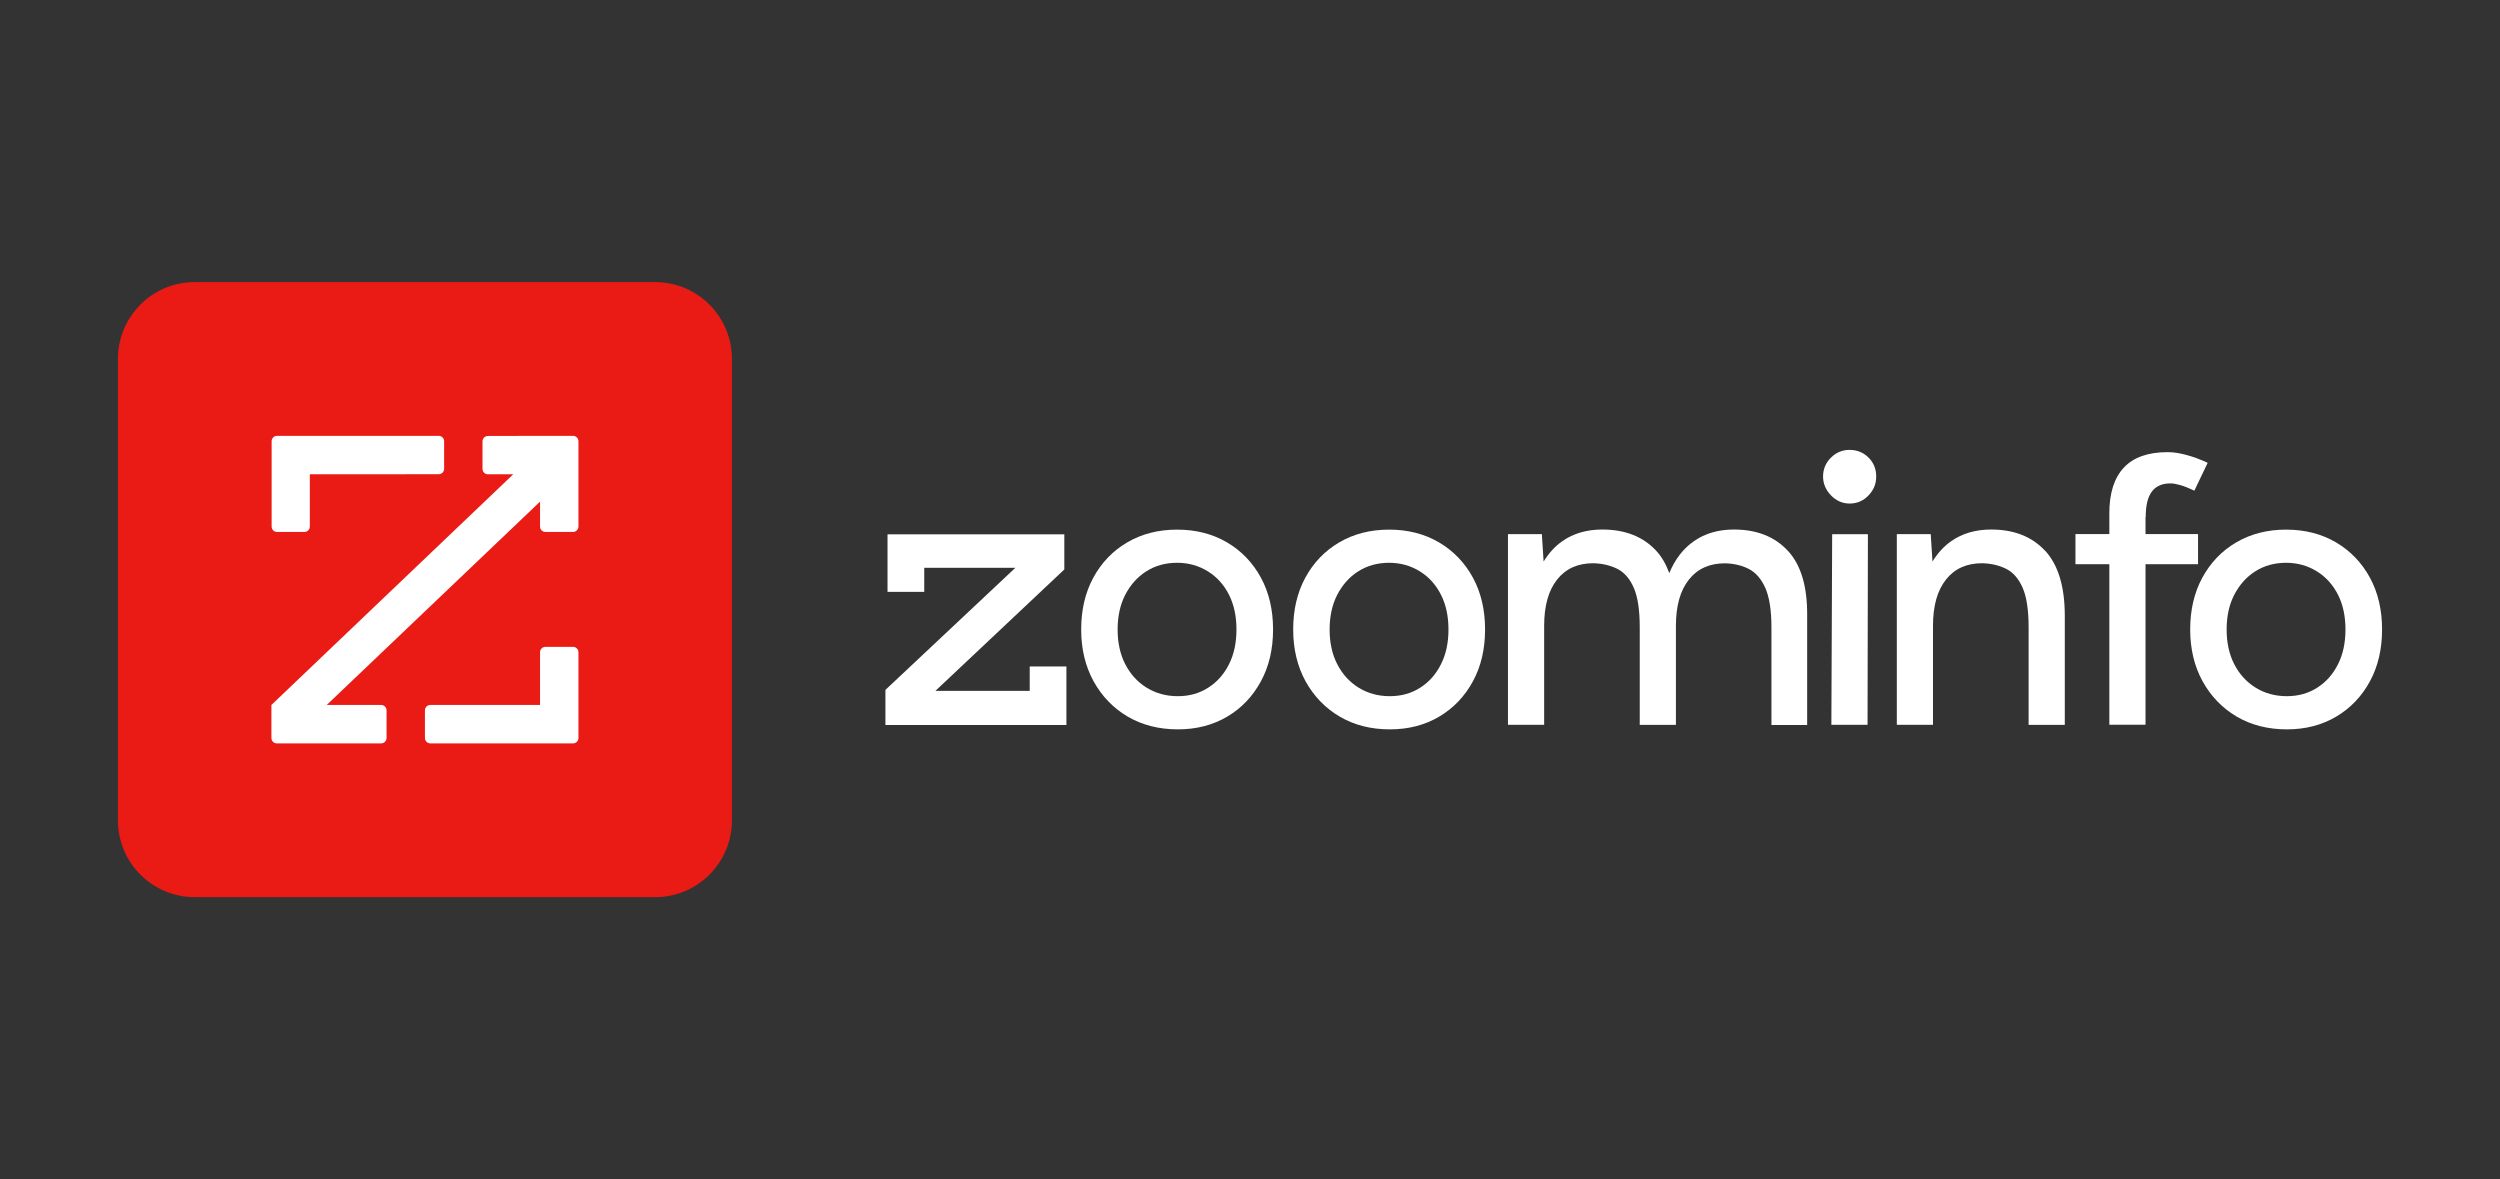
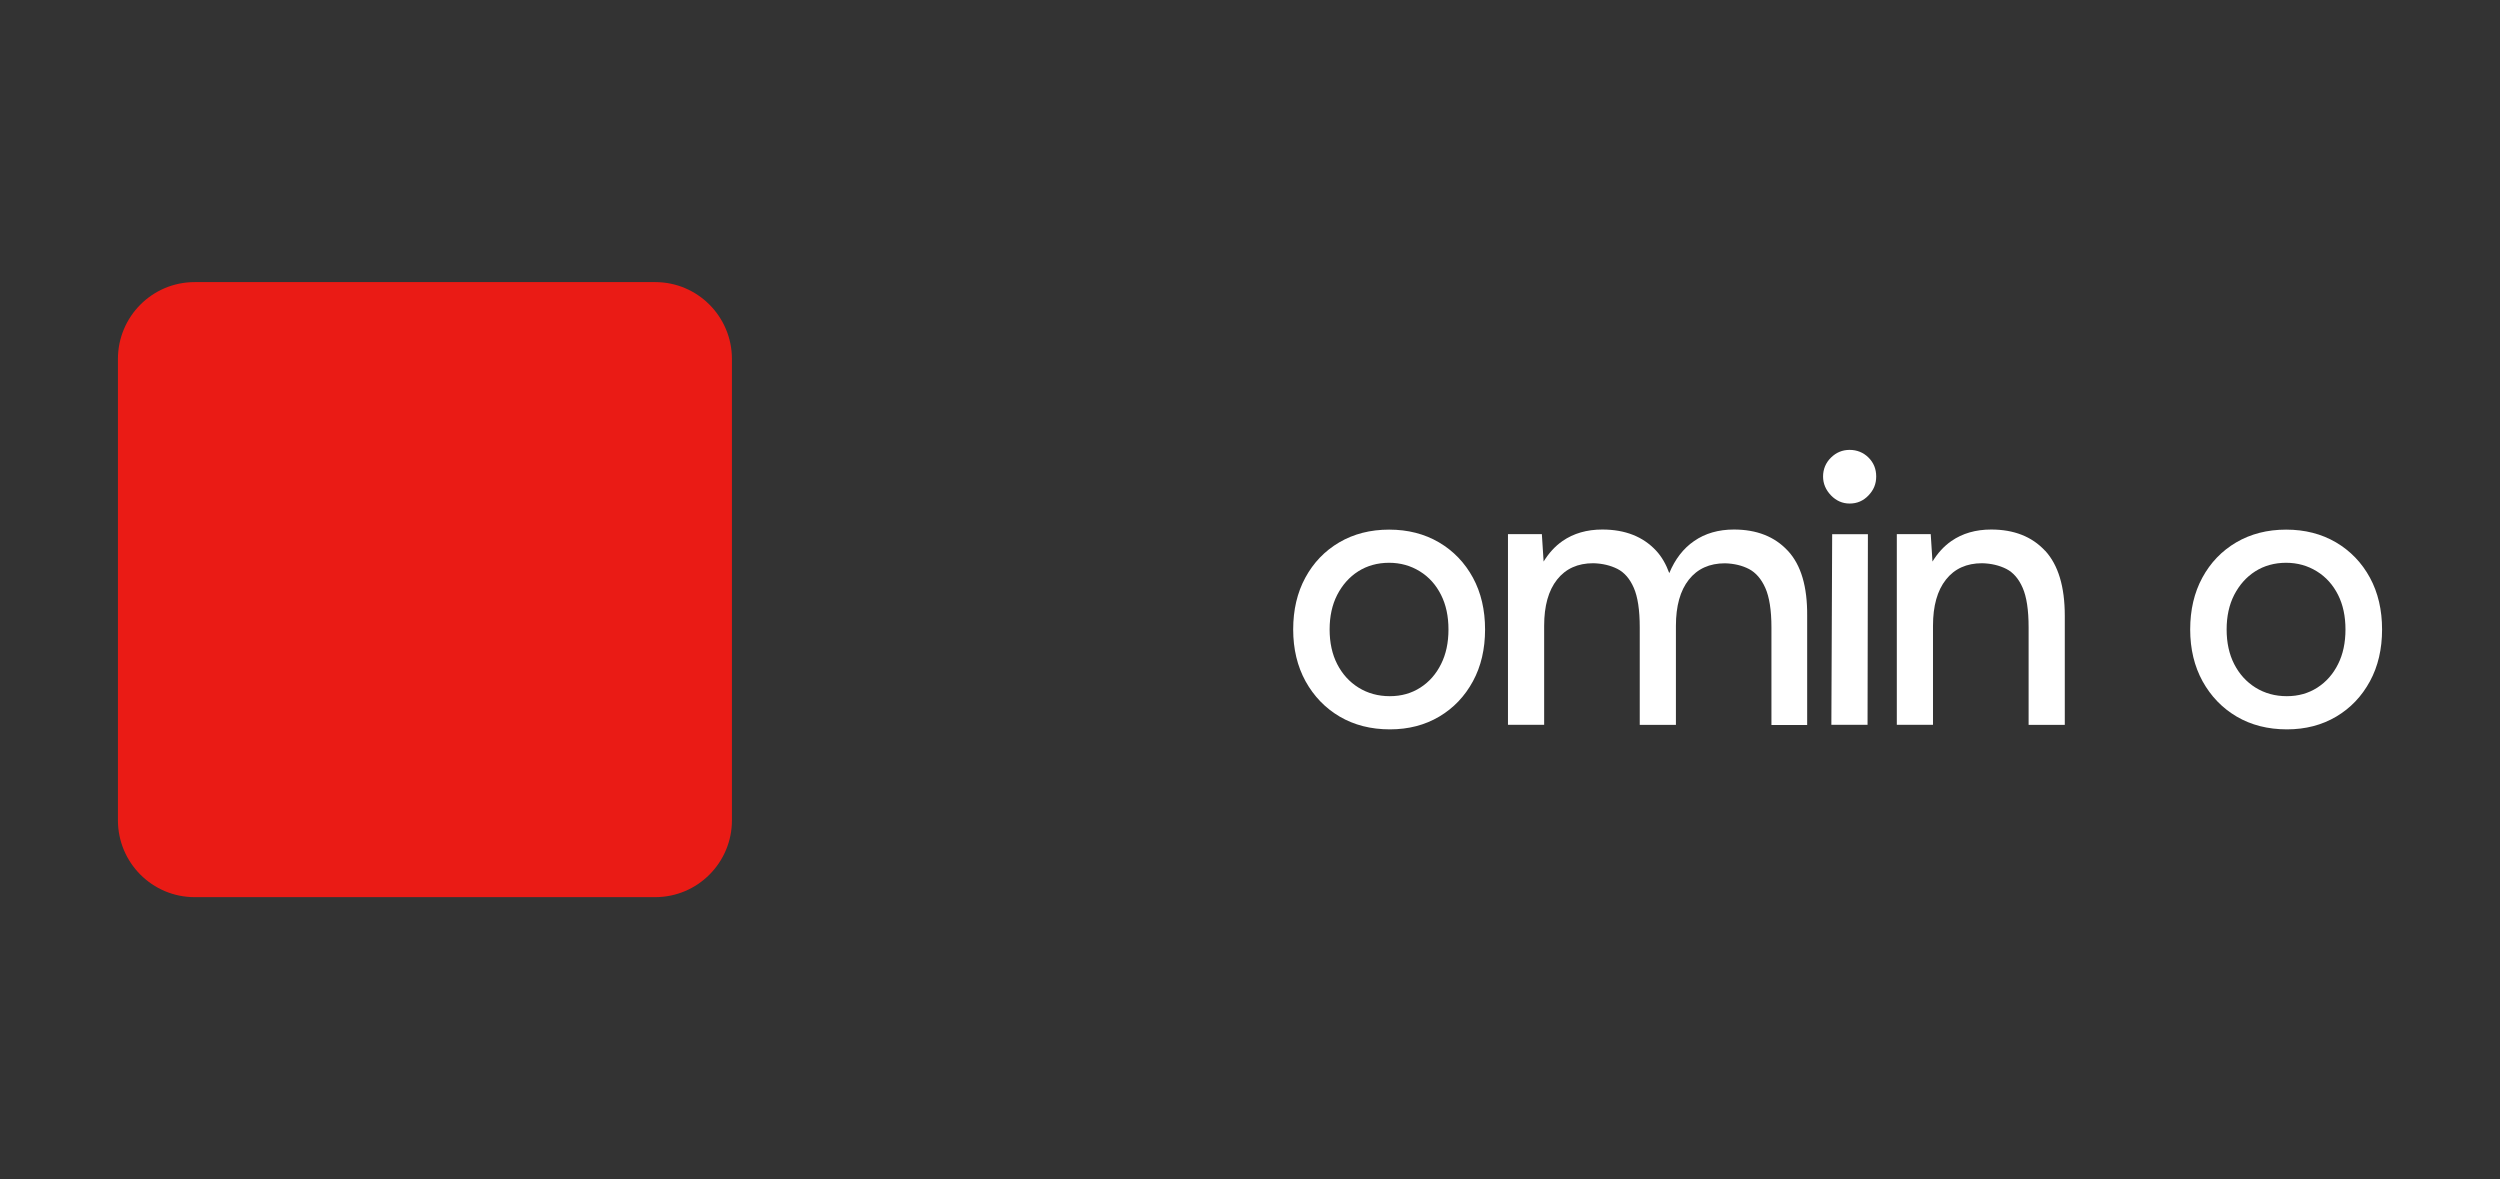
<svg xmlns="http://www.w3.org/2000/svg" width="106" height="50" viewBox="0 0 106 50" fill="none">
  <rect x="0" y="0" width="106" height="50" fill="#333333" stroke="none" />
  <path d="M5 15.221C5 13.421 6.457 11.961 8.254 11.961H27.78C29.577 11.961 31.034 13.421 31.034 15.221V34.779C31.034 36.58 29.577 38.039 27.78 38.039H8.254C6.457 38.039 5 36.58 5 34.779V15.221Z" fill="#EA1B15" />
-   <path d="M22.898 18.48H24.297C24.423 18.48 24.526 18.583 24.526 18.71V22.322C24.526 22.449 24.427 22.551 24.301 22.555H23.127C23.001 22.555 22.898 22.453 22.898 22.326V21.269L13.854 29.89H16.161C16.288 29.89 16.39 29.992 16.39 30.119V31.29C16.39 31.417 16.288 31.52 16.161 31.52H11.738C11.611 31.52 11.508 31.417 11.508 31.29V29.89L21.761 20.11H20.687C20.56 20.11 20.458 20.008 20.458 19.881V18.714C20.458 18.587 20.56 18.485 20.687 18.485L22.898 18.48ZM14.763 20.11L18.602 20.106C18.728 20.106 18.831 20.003 18.831 19.876V18.709C18.831 18.582 18.728 18.48 18.606 18.48H11.746C11.619 18.48 11.517 18.582 11.517 18.709V22.325C11.517 22.452 11.619 22.555 11.746 22.555H12.911C13.037 22.555 13.136 22.452 13.136 22.325V20.11L14.763 20.11ZM22.898 29.89H18.246C18.119 29.89 18.017 29.992 18.017 30.119V31.29C18.017 31.417 18.119 31.52 18.246 31.52H24.297C24.423 31.52 24.526 31.417 24.526 31.29V27.655C24.526 27.528 24.423 27.426 24.297 27.426H23.127C23.001 27.426 22.898 27.528 22.898 27.655V29.89Z" fill="white" />
-   <path d="M37.542 30.74V29.251L43.052 24.074H39.188V25.095H37.631V22.656H45.127V24.145L39.662 29.292H43.66V28.257H45.216V30.74H37.542Z" fill="white" />
-   <path d="M49.944 30.925C49.136 30.925 48.428 30.743 47.813 30.383C47.202 30.023 46.72 29.522 46.368 28.887C46.02 28.253 45.842 27.518 45.842 26.69C45.842 25.863 46.012 25.128 46.357 24.493C46.701 23.859 47.179 23.358 47.794 22.997C48.41 22.637 49.114 22.456 49.91 22.456C50.707 22.456 51.411 22.637 52.026 22.997C52.637 23.358 53.119 23.859 53.463 24.493C53.808 25.128 53.978 25.863 53.978 26.69C53.978 27.518 53.808 28.253 53.463 28.887C53.119 29.522 52.645 30.023 52.037 30.383C51.429 30.743 50.733 30.925 49.947 30.925H49.944ZM49.944 29.518C50.429 29.518 50.859 29.396 51.233 29.155C51.611 28.913 51.904 28.579 52.111 28.16C52.322 27.741 52.426 27.251 52.426 26.69C52.426 26.13 52.322 25.64 52.111 25.221C51.9 24.801 51.603 24.467 51.215 24.226C50.825 23.985 50.392 23.862 49.907 23.862C49.421 23.862 48.977 23.985 48.599 24.226C48.221 24.467 47.928 24.801 47.709 25.221C47.495 25.64 47.387 26.13 47.387 26.69C47.387 27.251 47.495 27.741 47.709 28.16C47.924 28.579 48.224 28.913 48.613 29.155C49.003 29.396 49.444 29.518 49.936 29.518H49.944Z" fill="white" />
  <path d="M58.932 30.925C58.124 30.925 57.417 30.743 56.802 30.383C56.19 30.023 55.709 29.522 55.356 28.887C55.008 28.253 54.831 27.518 54.831 26.69C54.831 25.863 55.001 25.128 55.346 24.493C55.69 23.859 56.168 23.358 56.783 22.997C57.398 22.637 58.102 22.456 58.899 22.456C59.695 22.456 60.399 22.637 61.014 22.997C61.626 23.358 62.107 23.859 62.452 24.493C62.797 25.128 62.967 25.863 62.967 26.69C62.967 27.518 62.797 28.253 62.452 28.887C62.107 29.522 61.633 30.023 61.025 30.383C60.418 30.743 59.721 30.925 58.936 30.925H58.932ZM58.932 29.518C59.417 29.518 59.847 29.396 60.222 29.155C60.599 28.913 60.892 28.579 61.099 28.16C61.311 27.741 61.415 27.251 61.415 26.69C61.415 26.13 61.311 25.64 61.099 25.221C60.888 24.801 60.592 24.467 60.203 24.226C59.814 23.985 59.38 23.862 58.895 23.862C58.41 23.862 57.965 23.985 57.587 24.226C57.209 24.467 56.916 24.801 56.698 25.221C56.483 25.64 56.376 26.13 56.376 26.69C56.376 27.251 56.483 27.741 56.698 28.16C56.913 28.579 57.213 28.913 57.602 29.155C57.991 29.396 58.432 29.518 58.925 29.518H58.932Z" fill="white" />
  <path d="M75.801 23.35C75.246 22.752 74.486 22.452 73.519 22.452C72.863 22.452 72.3 22.615 71.833 22.938C71.374 23.253 71.022 23.71 70.777 24.3C70.64 23.925 70.459 23.606 70.221 23.35C69.666 22.752 68.906 22.452 67.939 22.452C67.283 22.452 66.72 22.615 66.253 22.938C65.931 23.161 65.668 23.454 65.449 23.81L65.375 22.648H63.938V30.732H65.472V26.53C65.472 25.692 65.653 25.039 66.02 24.575C66.387 24.111 66.898 23.881 67.554 23.881C67.943 23.891 68.284 23.973 68.58 24.122C68.877 24.274 69.106 24.541 69.273 24.924C69.44 25.306 69.525 25.863 69.525 26.597V30.735H71.059V26.534C71.059 25.695 71.24 25.042 71.607 24.578C71.974 24.114 72.485 23.884 73.141 23.884C73.53 23.895 73.867 23.977 74.156 24.126C74.445 24.278 74.679 24.545 74.849 24.927C75.019 25.309 75.109 25.866 75.109 26.601V30.739H76.624V26.115C76.635 24.875 76.365 23.959 75.809 23.357L75.801 23.35Z" fill="white" />
  <path d="M78.425 21.35C78.121 21.35 77.858 21.235 77.635 21.005C77.413 20.774 77.298 20.507 77.298 20.203C77.298 19.898 77.41 19.62 77.635 19.401C77.858 19.182 78.121 19.075 78.425 19.075C78.728 19.075 79.006 19.182 79.225 19.401C79.444 19.62 79.551 19.884 79.551 20.203C79.551 20.522 79.444 20.774 79.225 21.005C79.006 21.235 78.743 21.35 78.425 21.35ZM77.65 30.732L77.684 22.649H79.199L79.184 30.732H77.65Z" fill="white" />
  <path d="M86.709 23.35C86.154 22.752 85.394 22.452 84.427 22.452C83.771 22.452 83.208 22.615 82.741 22.938C82.419 23.161 82.156 23.454 81.937 23.81L81.863 22.648H80.425V30.732H81.959V26.53C81.959 25.692 82.141 25.039 82.508 24.575C82.875 24.111 83.386 23.881 84.042 23.881C84.431 23.891 84.772 23.973 85.068 24.122C85.364 24.274 85.594 24.541 85.761 24.924C85.928 25.306 86.013 25.863 86.013 26.597V30.735H87.547V26.111C87.547 24.872 87.269 23.955 86.717 23.354L86.709 23.35Z" fill="white" />
-   <path d="M90.978 21.922C90.978 21.435 91.063 21.079 91.237 20.845C91.407 20.615 91.674 20.496 92.026 20.496C92.145 20.496 92.285 20.522 92.452 20.57C92.619 20.619 92.816 20.697 93.041 20.804L93.605 19.624C93.305 19.483 93.008 19.372 92.716 19.294C92.426 19.212 92.156 19.171 91.908 19.171C91.078 19.171 90.459 19.39 90.052 19.825C89.644 20.262 89.436 20.904 89.436 21.755V22.645H87.999V23.922H89.436V30.729H90.97V23.922H93.197V22.645H90.97V21.918L90.978 21.922Z" fill="white" />
  <path d="M96.965 30.925C96.157 30.925 95.45 30.743 94.835 30.383C94.224 30.023 93.742 29.522 93.39 28.887C93.041 28.253 92.864 27.518 92.864 26.69C92.864 25.863 93.034 25.128 93.379 24.493C93.723 23.859 94.201 23.358 94.816 22.997C95.431 22.637 96.135 22.456 96.932 22.456C97.728 22.456 98.432 22.637 99.047 22.997C99.659 23.358 100.14 23.859 100.485 24.493C100.83 25.128 101 25.863 101 26.69C101 27.518 100.83 28.253 100.485 28.887C100.14 29.522 99.666 30.023 99.058 30.383C98.451 30.743 97.754 30.925 96.969 30.925H96.965ZM96.965 29.518C97.45 29.518 97.88 29.396 98.255 29.155C98.632 28.913 98.925 28.579 99.133 28.16C99.344 27.741 99.448 27.251 99.448 26.69C99.448 26.13 99.344 25.64 99.133 25.221C98.921 24.801 98.625 24.467 98.236 24.226C97.847 23.985 97.413 23.862 96.928 23.862C96.443 23.862 95.998 23.985 95.62 24.226C95.242 24.467 94.95 24.801 94.731 25.221C94.516 25.64 94.409 26.13 94.409 26.69C94.409 27.251 94.516 27.741 94.731 28.16C94.946 28.579 95.246 28.913 95.635 29.155C96.024 29.396 96.465 29.518 96.958 29.518H96.965Z" fill="white" />
</svg>